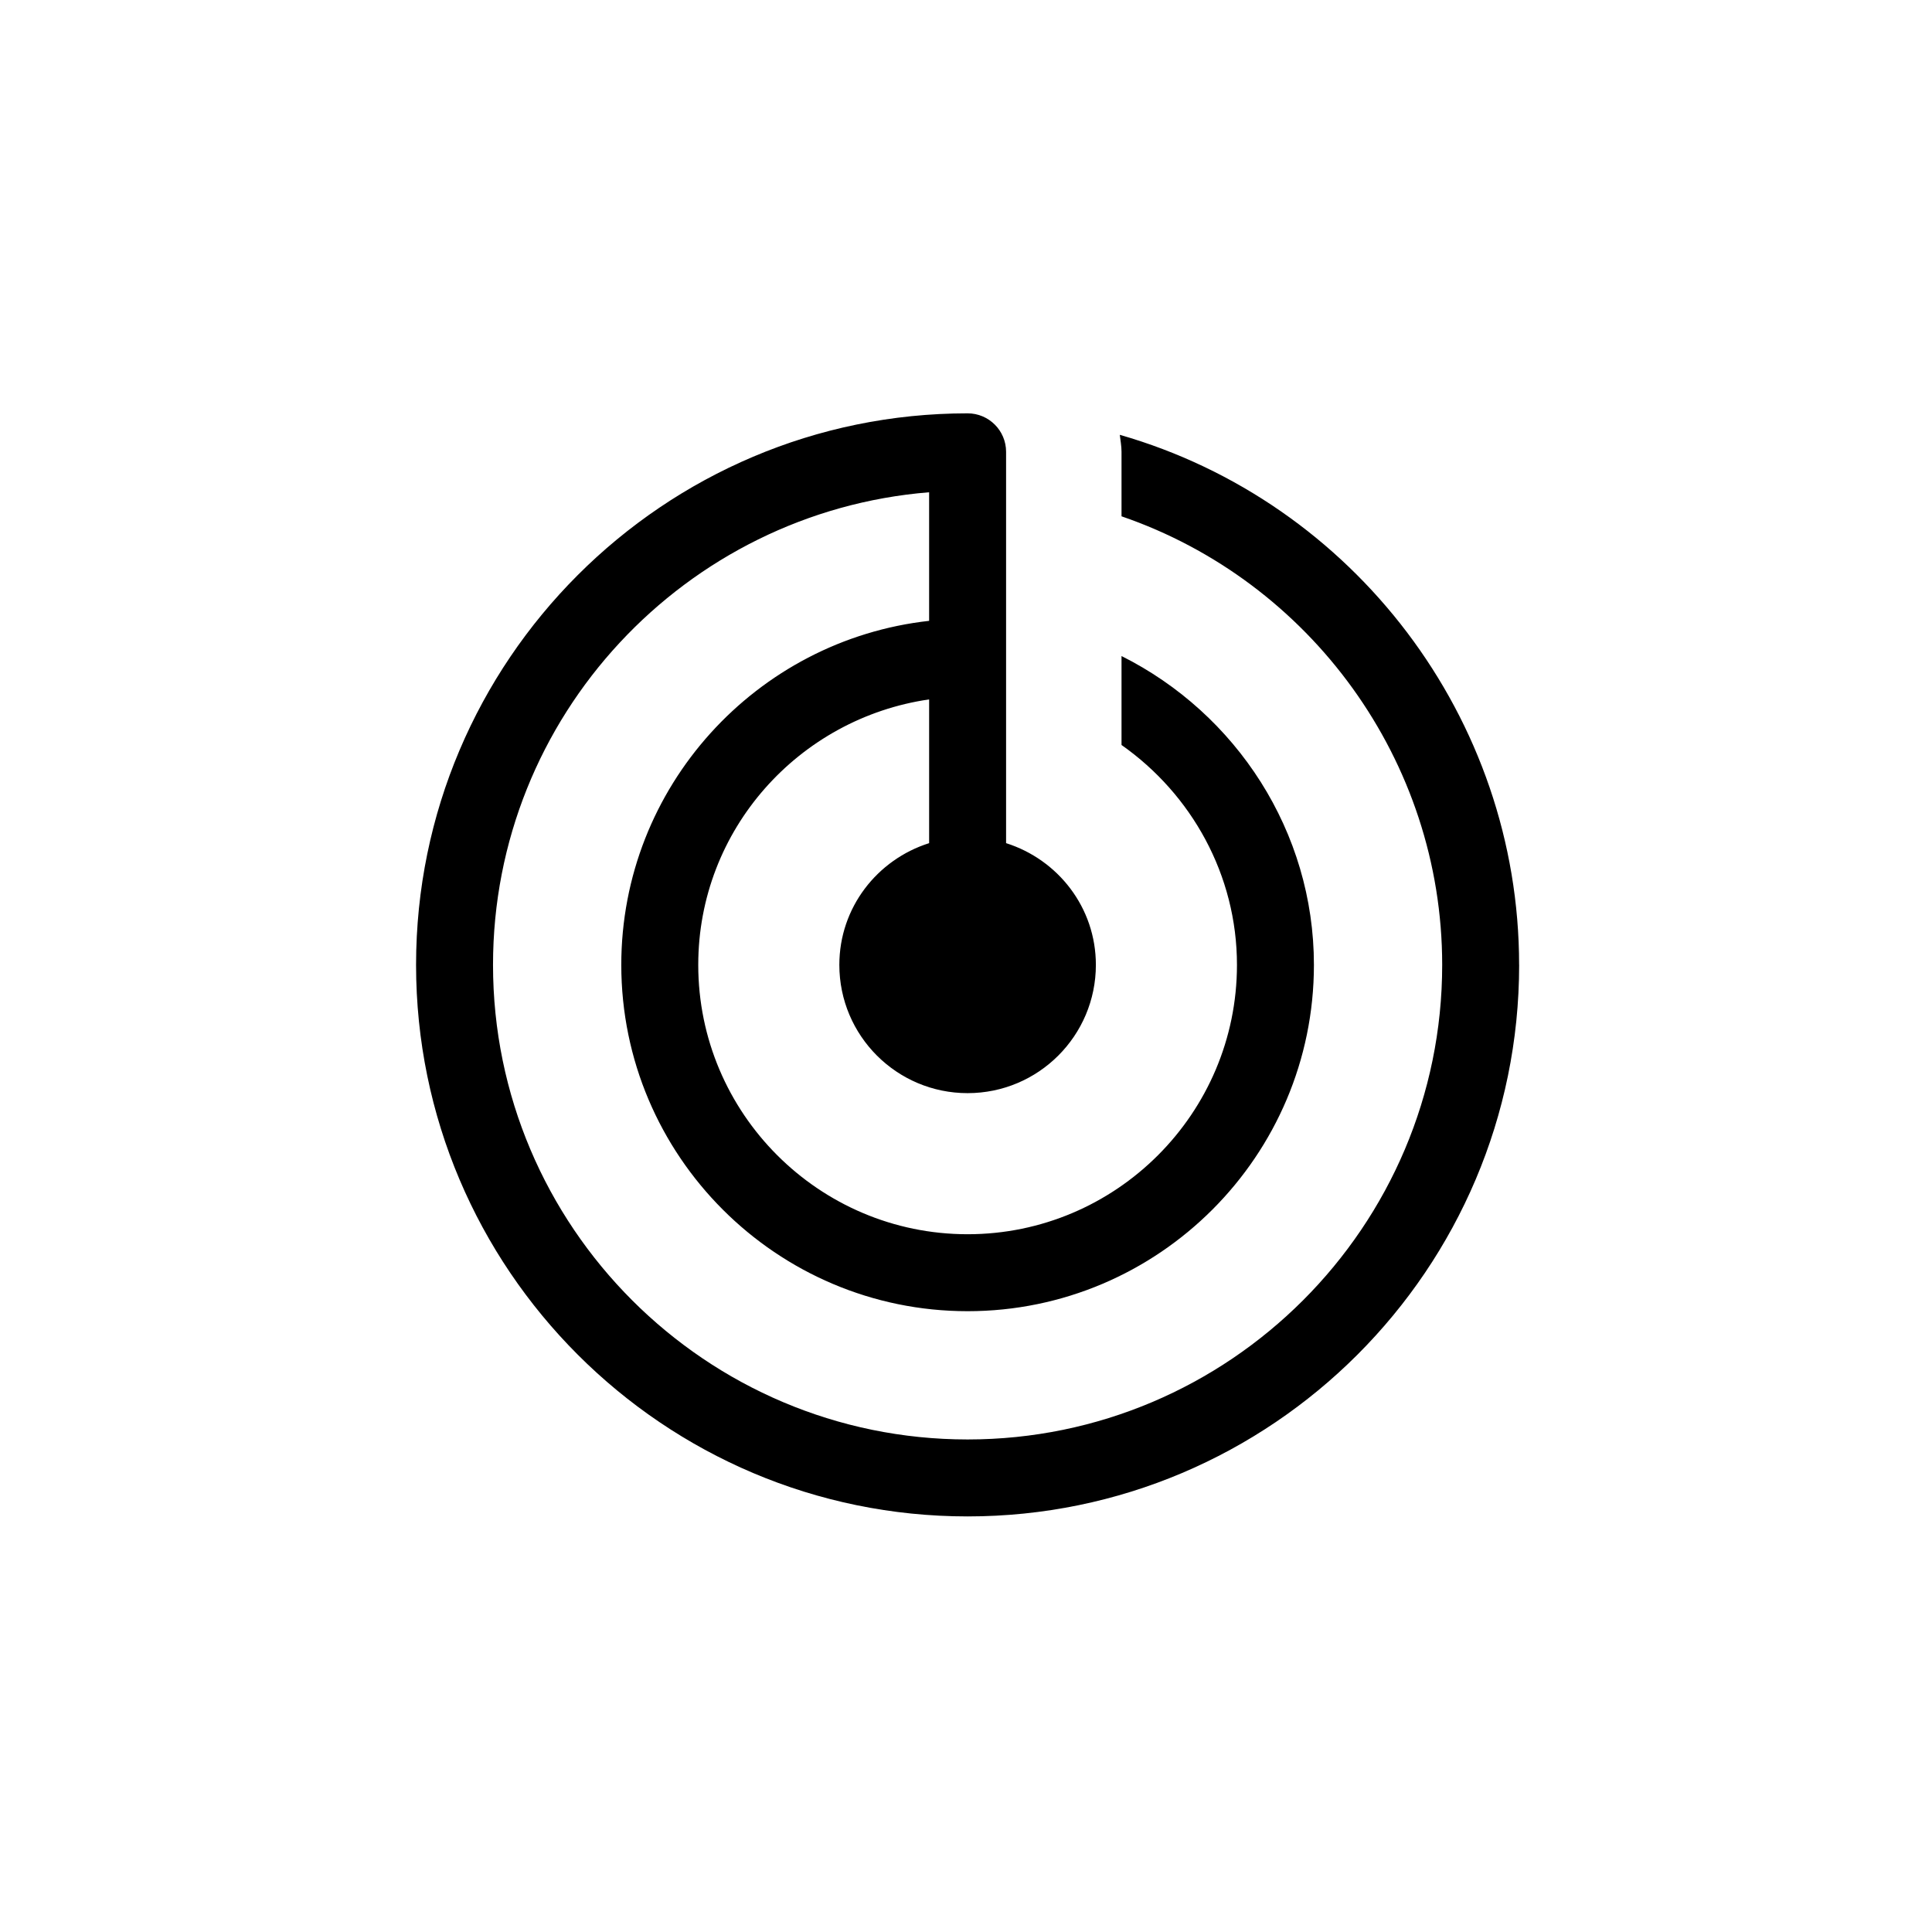
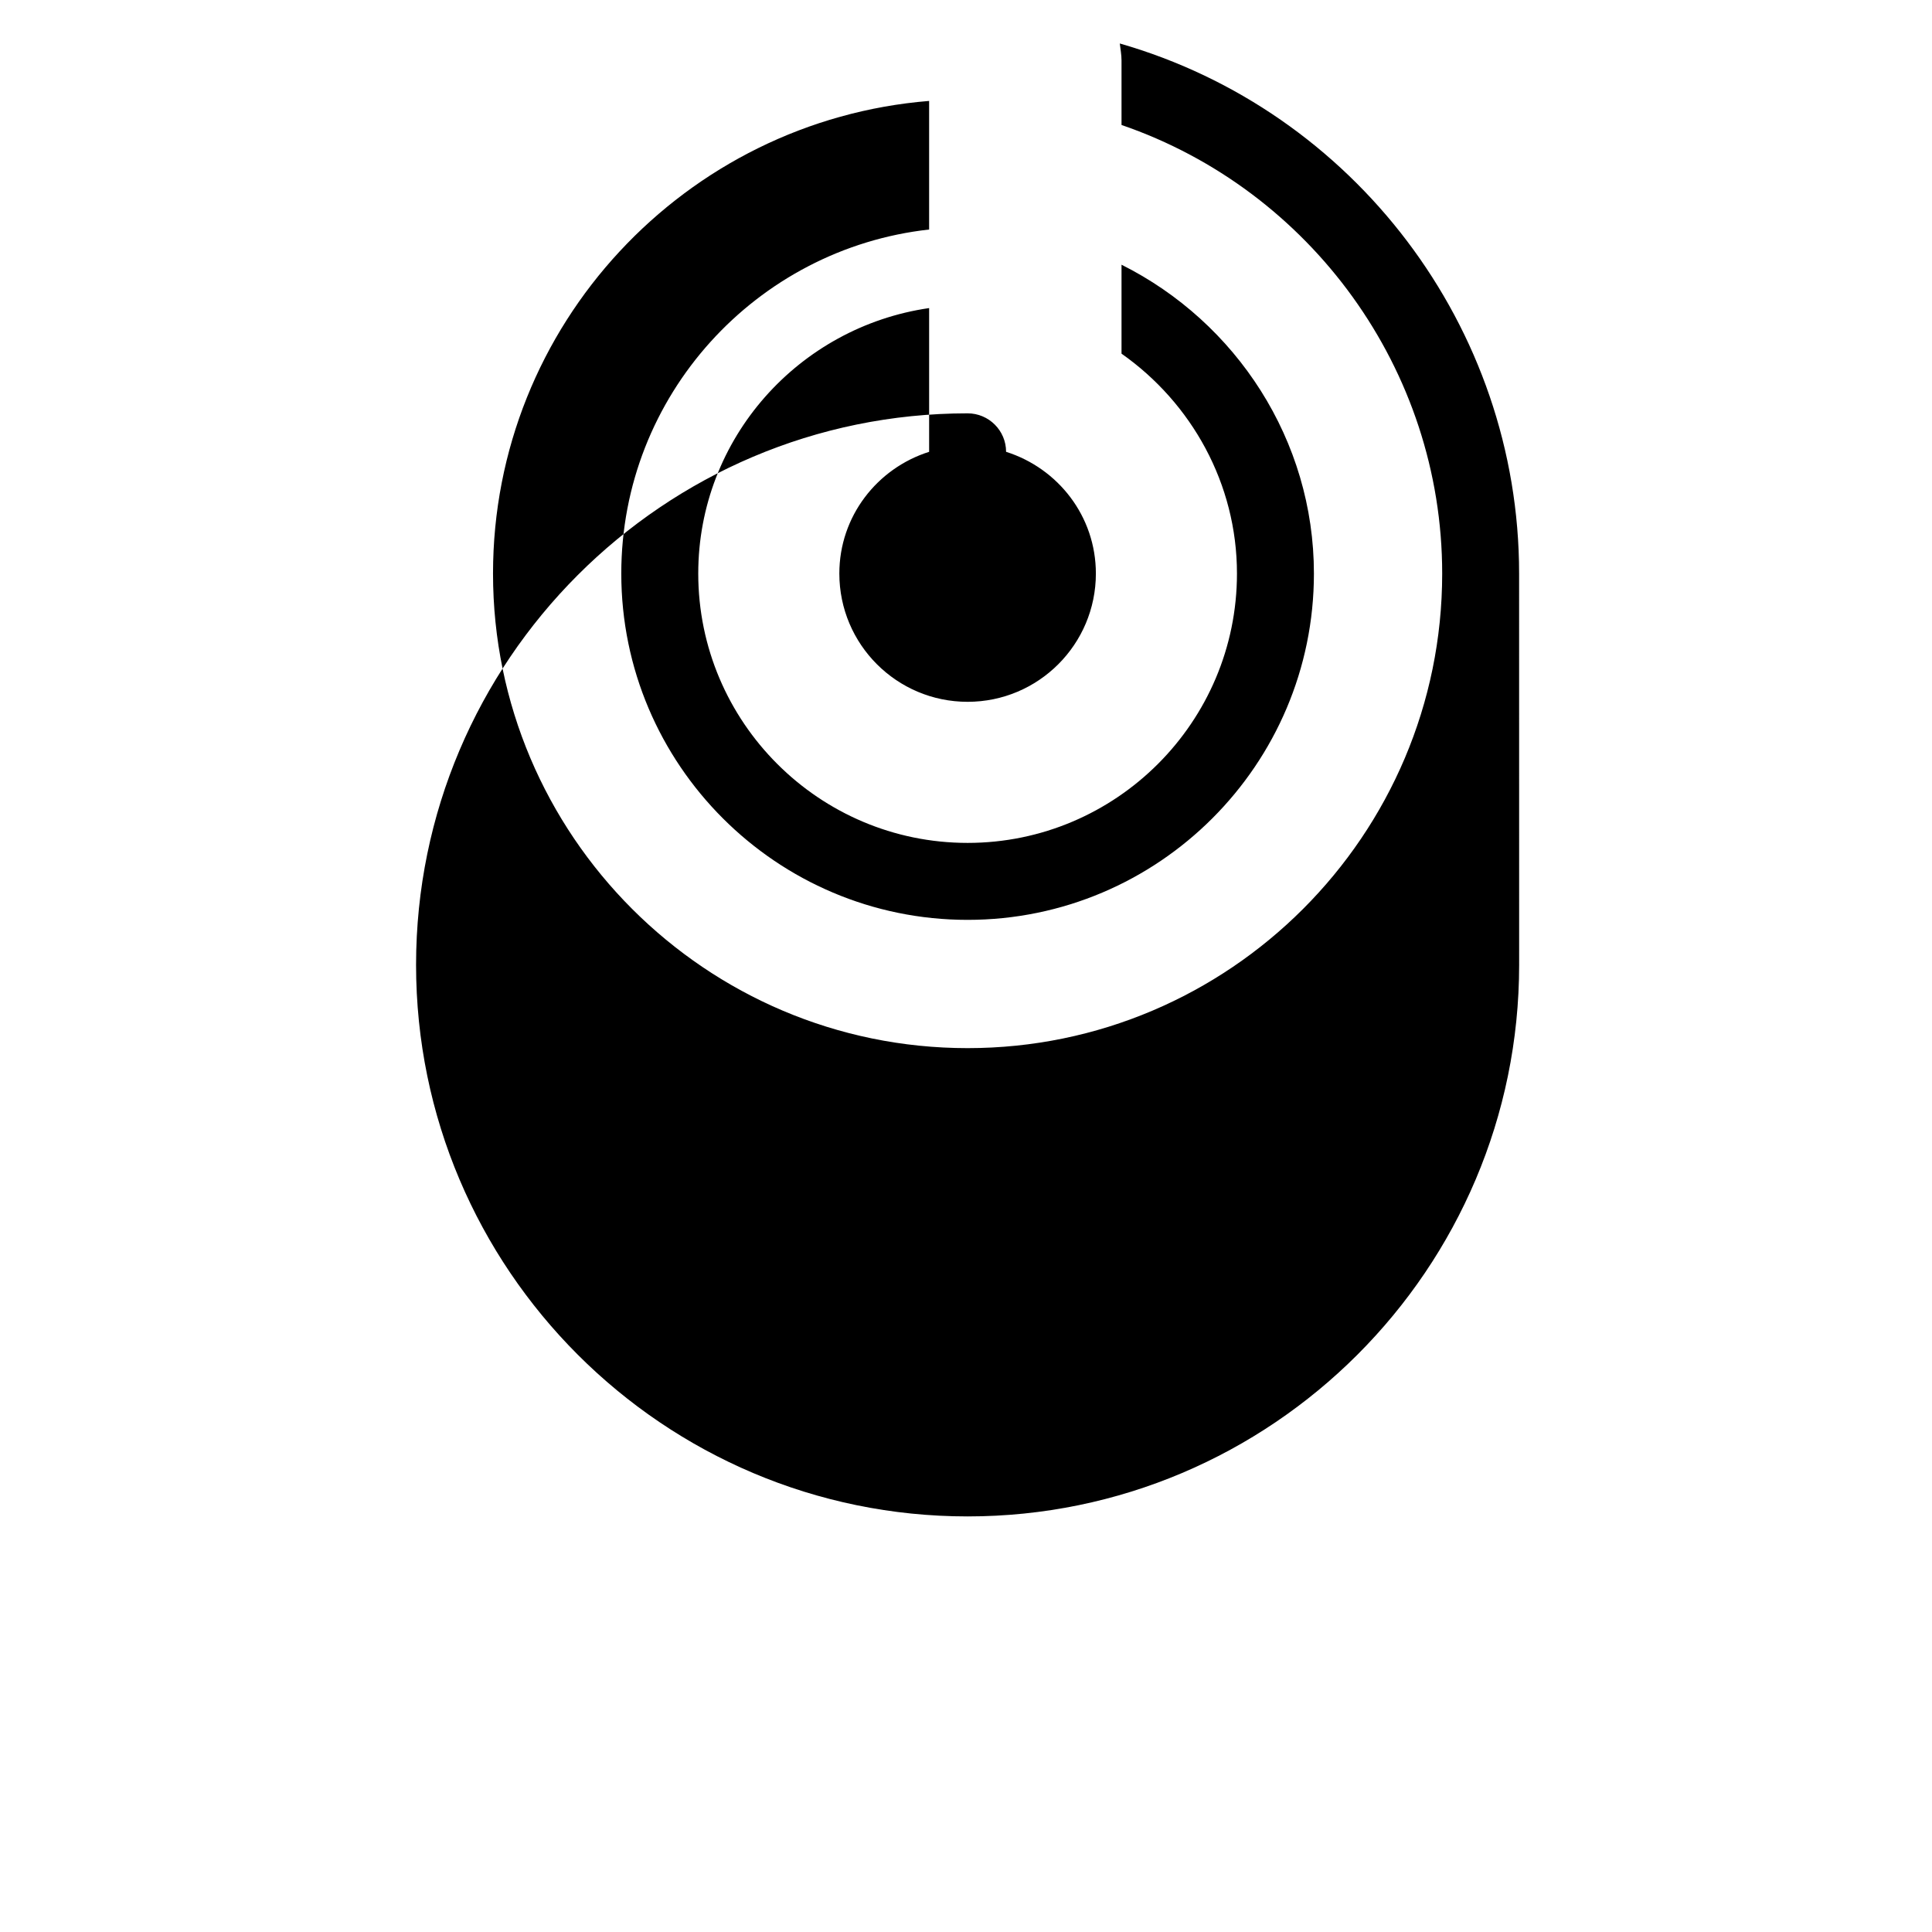
<svg xmlns="http://www.w3.org/2000/svg" xmlns:ns1="http://sodipodi.sourceforge.net/DTD/sodipodi-0.dtd" xmlns:ns2="http://www.inkscape.org/namespaces/inkscape" id="Lager_1" width="482" height="482" viewBox="0 0 482 482" version="1.1" ns1:docname="analysis_black.svg" ns2:version="1.2.2 (732a01da63, 2022-12-09)">
  <ns1:namedview id="namedview13" pagecolor="#e700fb" bordercolor="#000000" borderopacity="0.25" ns2:showpageshadow="2" ns2:pageopacity="0" ns2:pagecheckerboard="0" ns2:deskcolor="#d1d1d1" showgrid="false" ns2:zoom="1.6680498" ns2:cx="87.227612" ns2:cy="95.620646" ns2:window-width="1920" ns2:window-height="991" ns2:window-x="-9" ns2:window-y="-9" ns2:window-maximized="1" ns2:current-layer="Lager_1" />
  <defs id="defs4">
    <style id="style2">.cls-1{fill:#fff;}.cls-2{fill:#0d3861;}</style>
  </defs>
-   <path class="cls-2" d="m379,240.72c0,75.87-61.72,137.6-137.6,137.6s-137.6-61.72-137.6-137.6,61.72-137.6,137.6-137.6c5.3,0,9.6,4.3,9.6,9.6v97.63c12.95,4.1,22.4,16.07,22.4,30.37,0,17.67-14.33,32-32,32s-32-14.33-32-32c0-14.3,9.45-26.27,22.4-30.37v-35.86c-32.48,4.71-57.6,32.47-57.6,66.23,0,37.05,30.15,67.2,67.2,67.2s67.2-30.15,67.2-67.2c0-22.4-11.32-42.57-28.8-54.86v-22.19c28.66,14.35,48,43.81,48,77.05,0,47.64-38.76,86.4-86.4,86.4s-86.4-38.76-86.4-86.4c0-44.39,33.67-81.04,76.8-85.83v-32.08c-60.8,4.92-108.8,55.87-108.8,117.91,0,65.29,53.11,118.4,118.4,118.4s118.4-53.11,118.4-118.4c0-50.92-32.88-95.73-80-111.91v-16.09c0-1.45-.27-2.83-.43-4.24,58.31,16.73,99.62,70.68,99.62,132.23Z" id="path10" style="fill:#000000" />
+   <path class="cls-2" d="m379,240.72c0,75.87-61.72,137.6-137.6,137.6s-137.6-61.72-137.6-137.6,61.72-137.6,137.6-137.6c5.3,0,9.6,4.3,9.6,9.6c12.95,4.1,22.4,16.07,22.4,30.37,0,17.67-14.33,32-32,32s-32-14.33-32-32c0-14.3,9.45-26.27,22.4-30.37v-35.86c-32.48,4.71-57.6,32.47-57.6,66.23,0,37.05,30.15,67.2,67.2,67.2s67.2-30.15,67.2-67.2c0-22.4-11.32-42.57-28.8-54.86v-22.19c28.66,14.35,48,43.81,48,77.05,0,47.64-38.76,86.4-86.4,86.4s-86.4-38.76-86.4-86.4c0-44.39,33.67-81.04,76.8-85.83v-32.08c-60.8,4.92-108.8,55.87-108.8,117.91,0,65.29,53.11,118.4,118.4,118.4s118.4-53.11,118.4-118.4c0-50.92-32.88-95.73-80-111.91v-16.09c0-1.45-.27-2.83-.43-4.24,58.31,16.73,99.62,70.68,99.62,132.23Z" id="path10" style="fill:#000000" />
</svg>